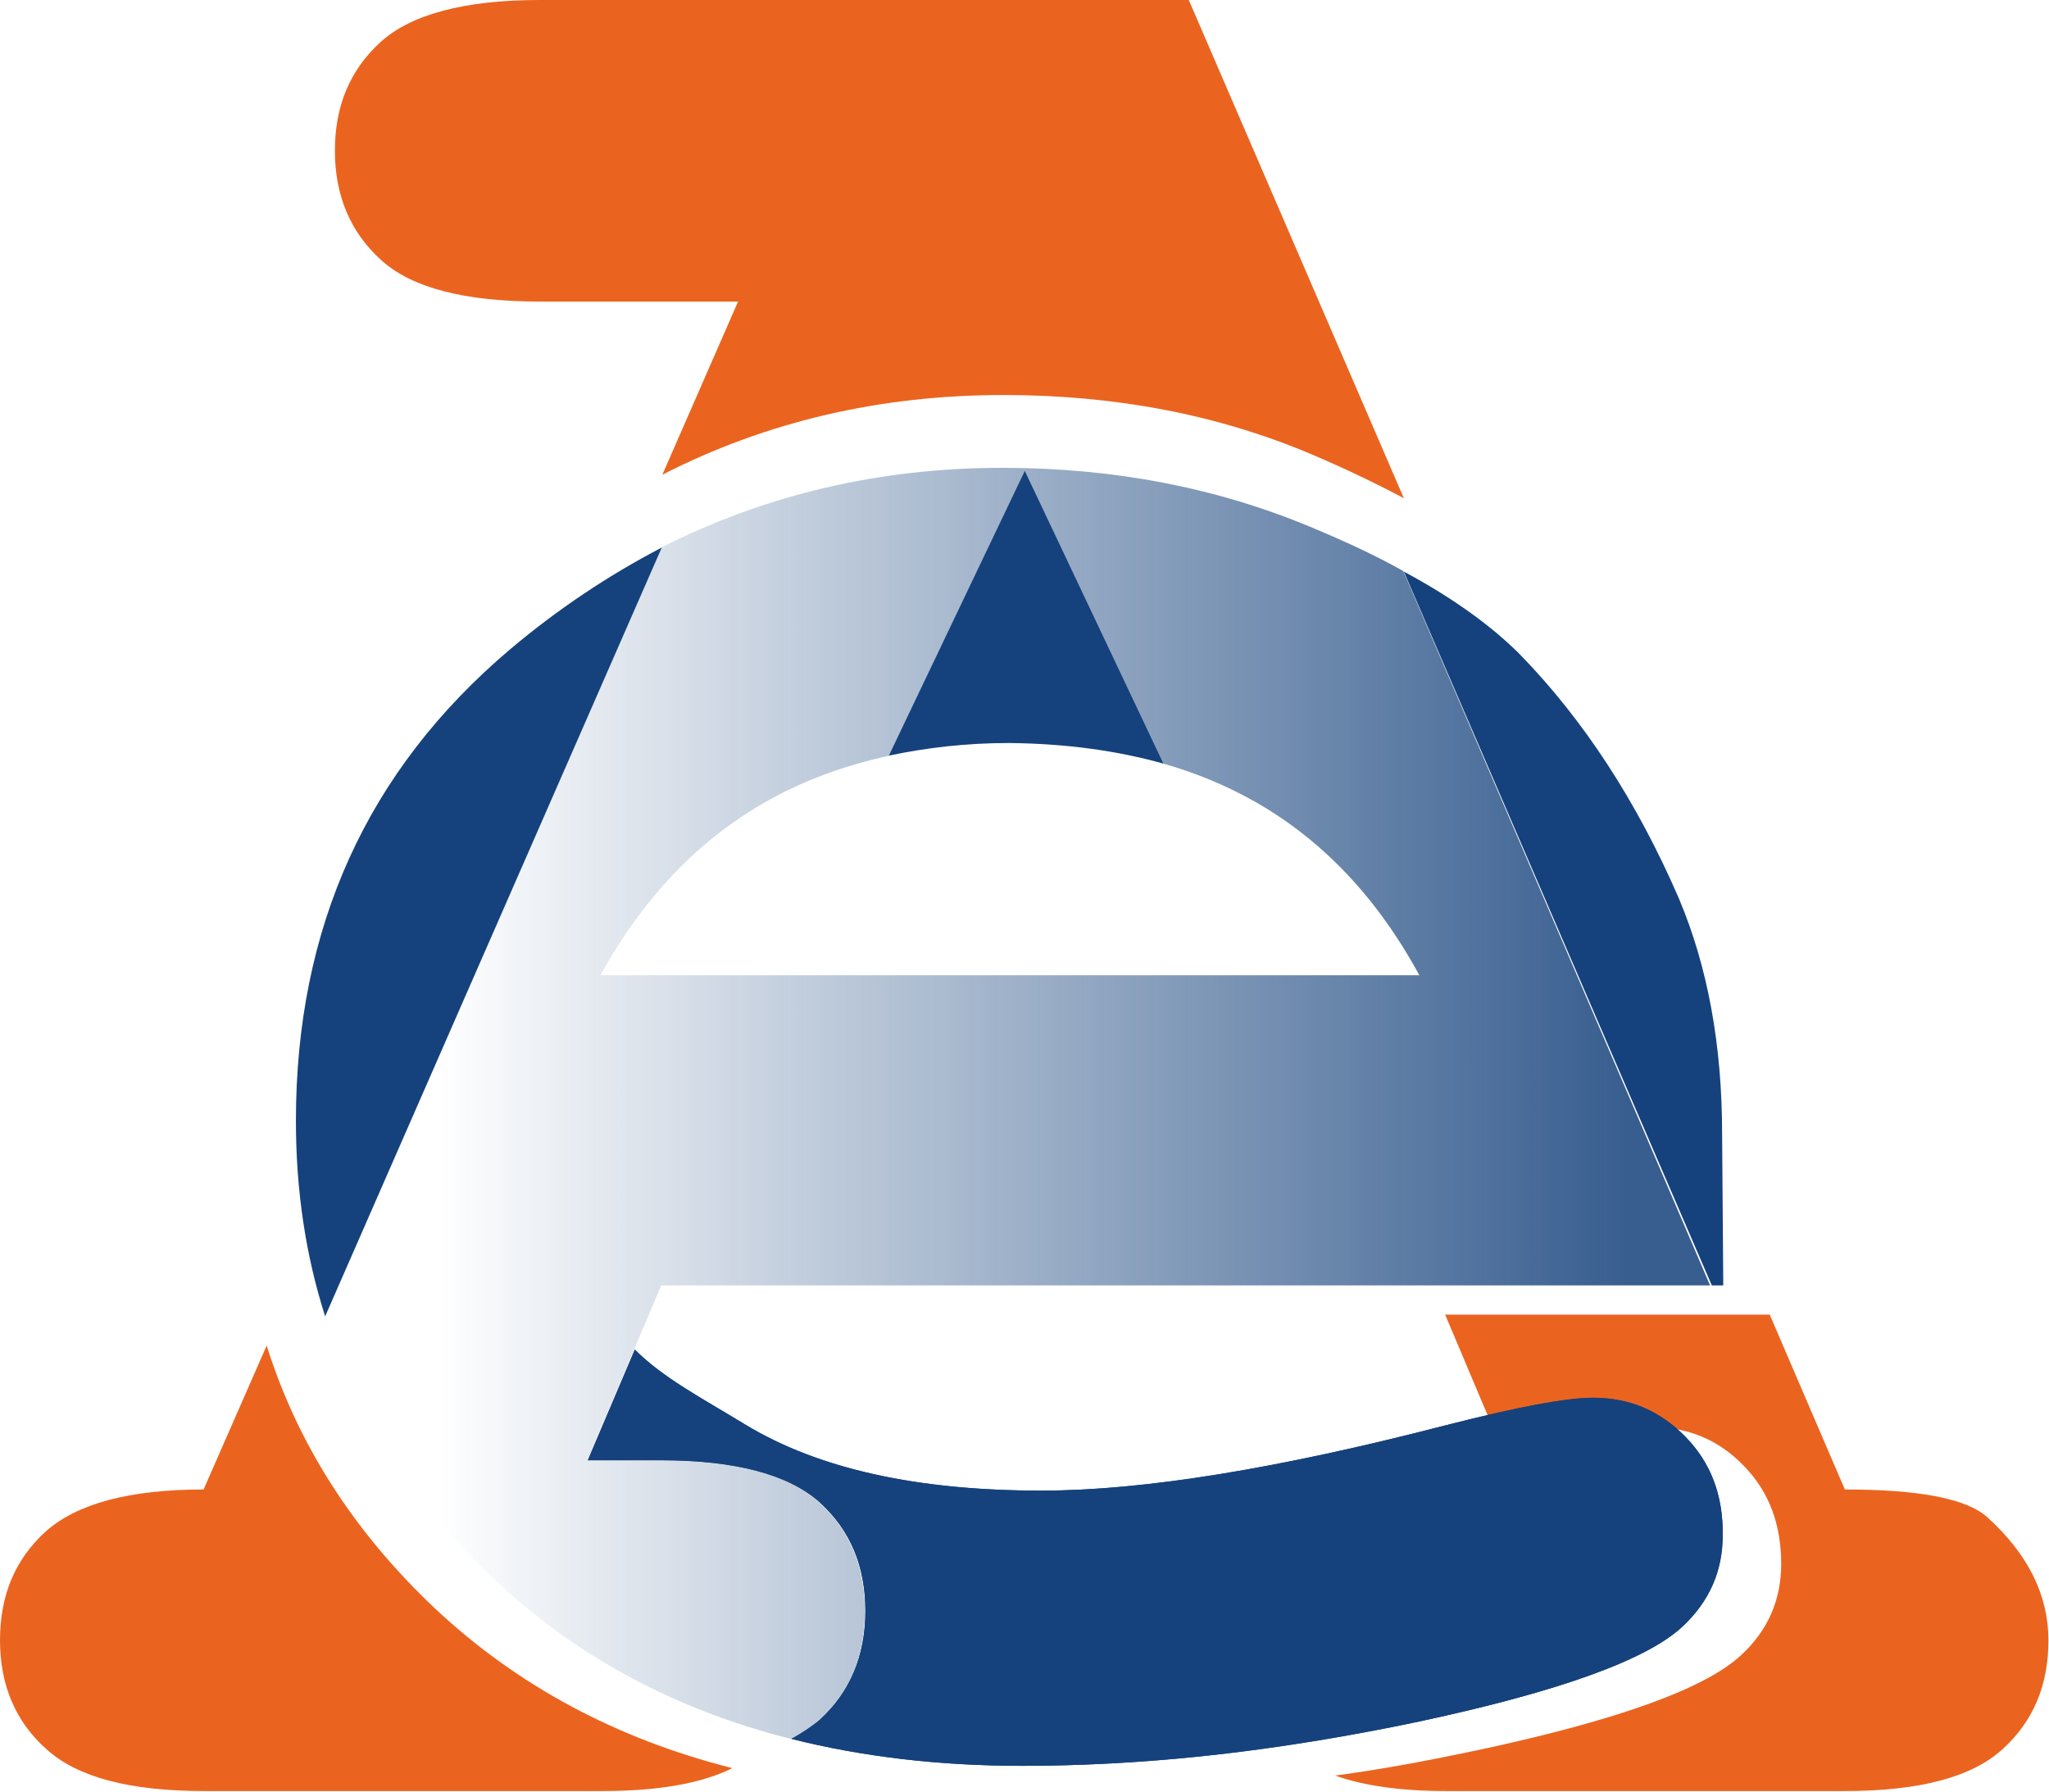
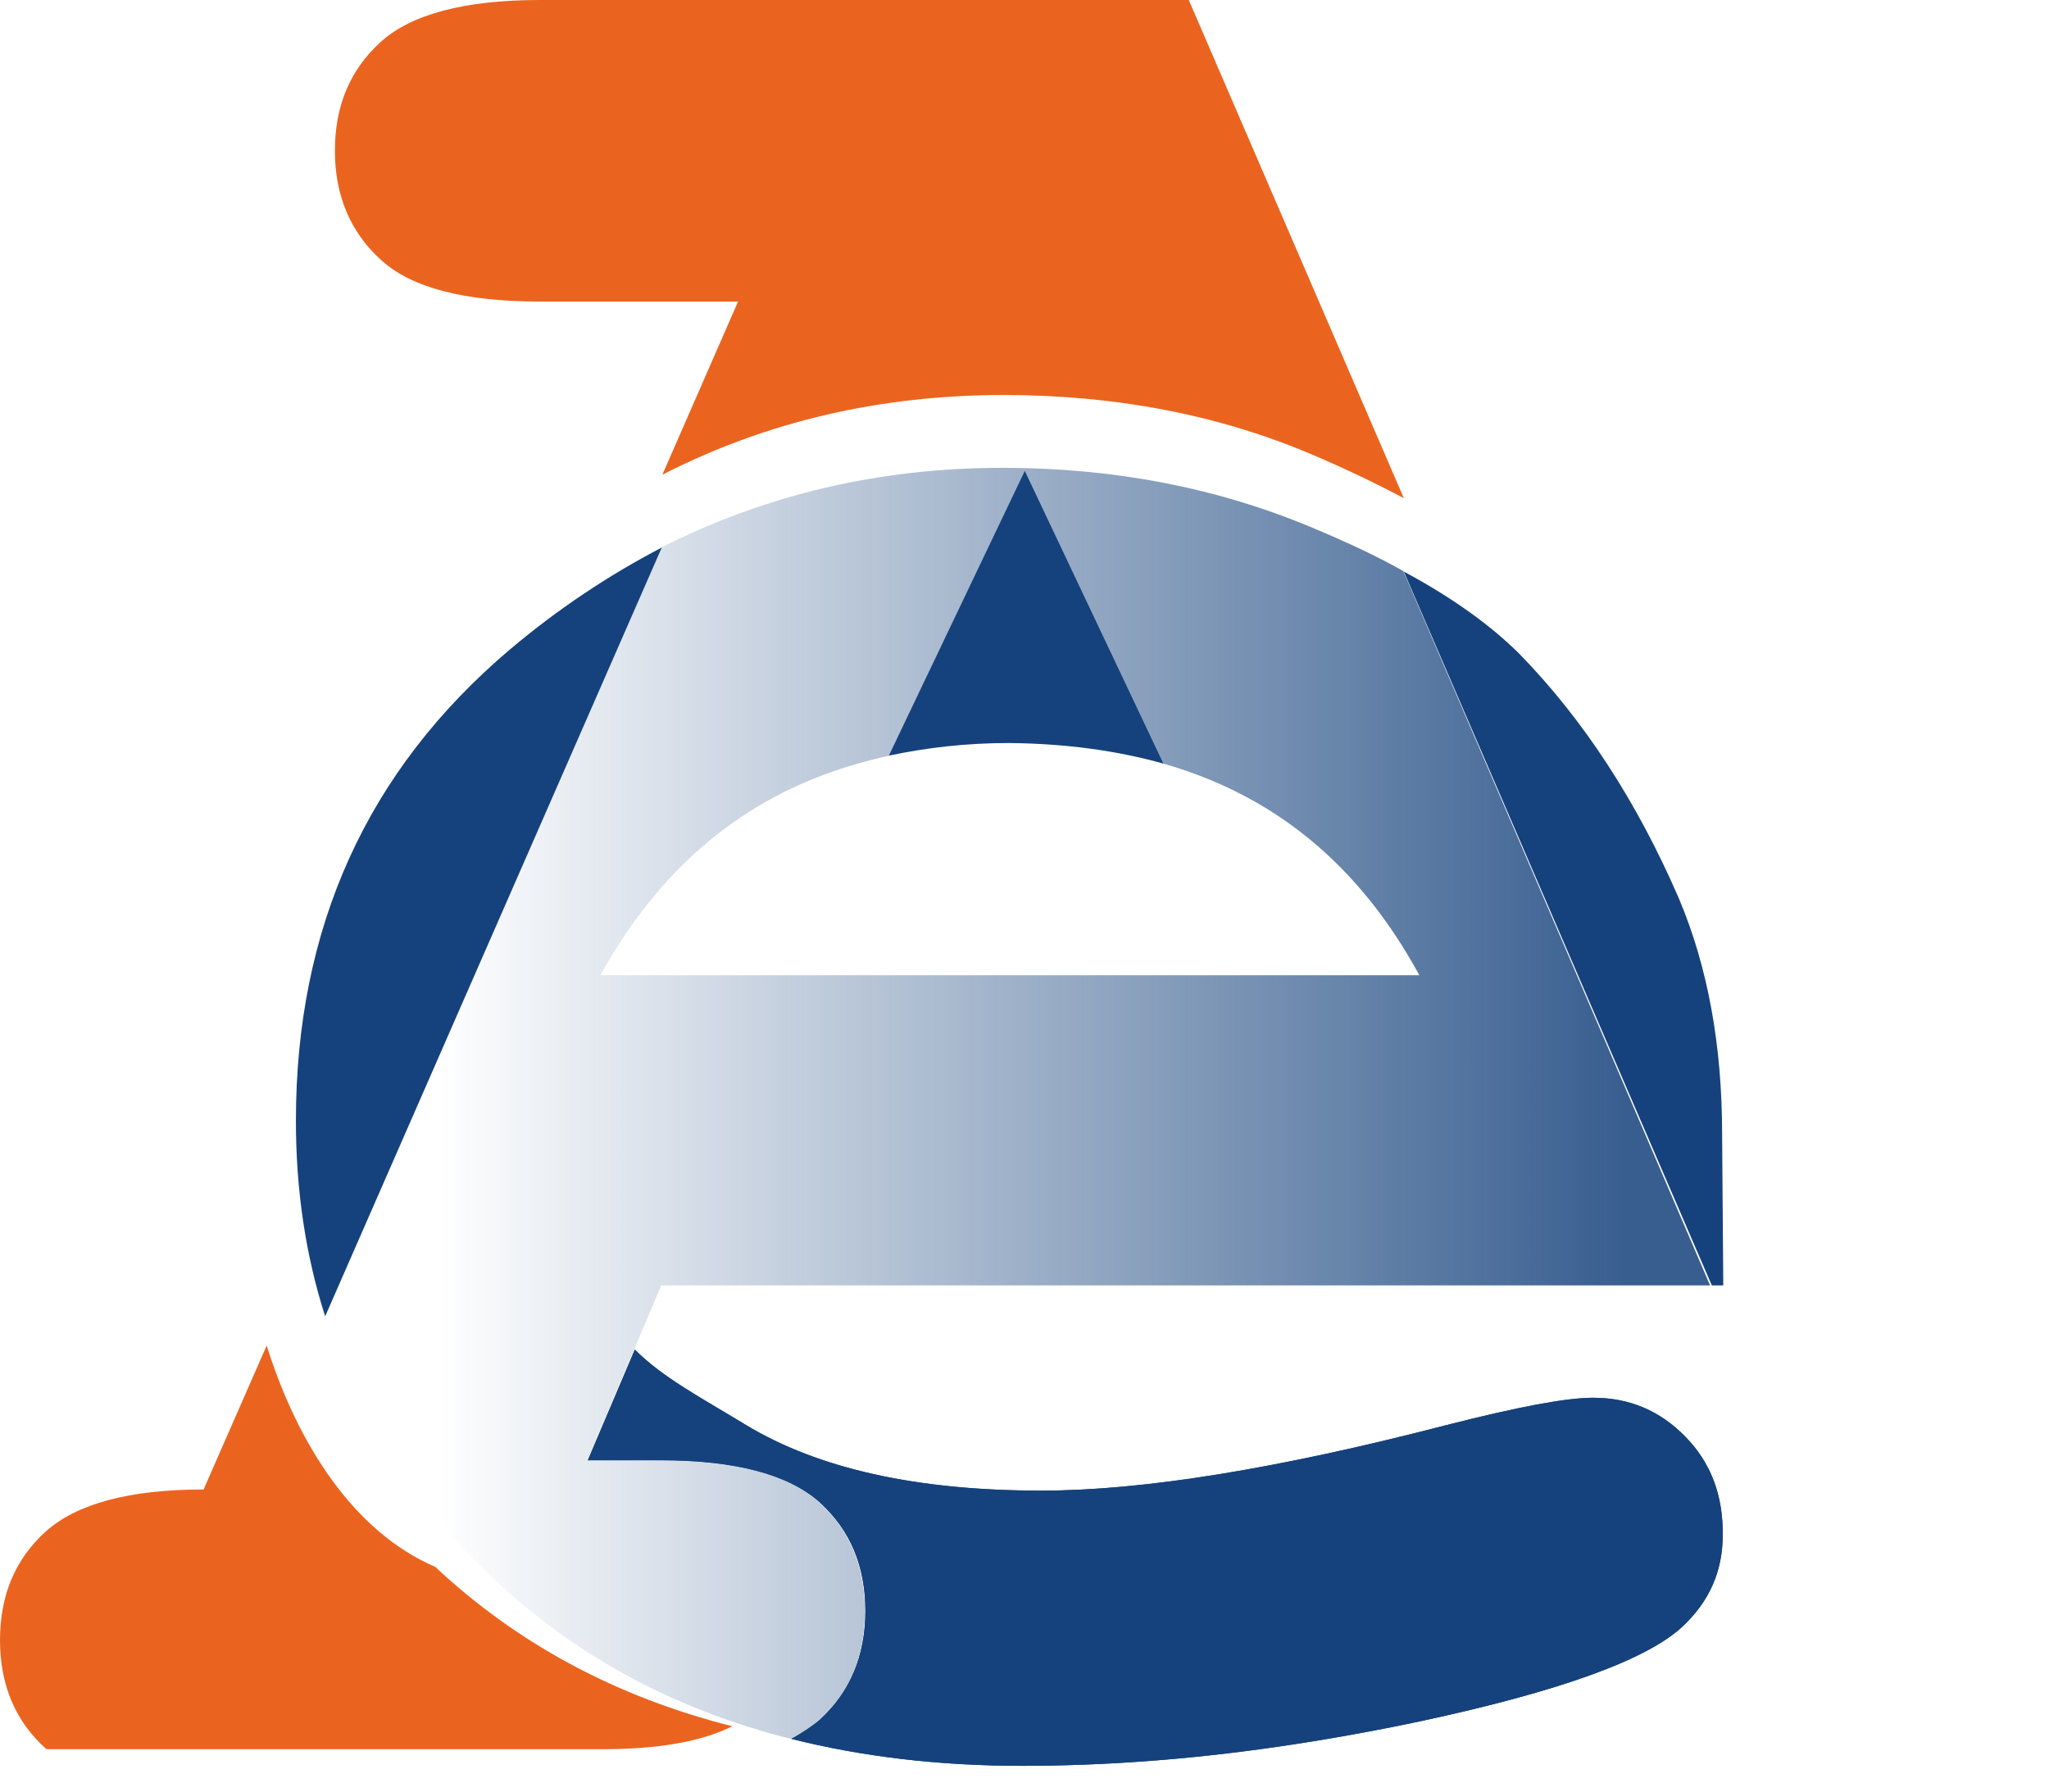
<svg xmlns="http://www.w3.org/2000/svg" id="Livello_1" x="0px" y="0px" viewBox="0 0 357.3 312.5" style="enable-background:new 0 0 357.3 312.5;" xml:space="preserve">
  <style type="text/css">	.st0{fill:#EB641F;}	.st1{fill:#15427C;}	.st2{fill:url(#SVGID_00000165212060270001280180000017575688714495730843_);}</style>
  <g>
    <path class="st0" d="M228.6,79.2c5.9,2.5,11.3,5.1,16.2,7.7L207.3,0H94.1C81,0,71.7,2.5,66.4,7.3c-5.4,4.9-8,11.2-8,19   c0,7.8,2.7,14.2,8,19c5.3,4.9,14.6,7.3,27.8,7.3h34.5l-13.2,30.2c18.2-9.3,38-13.9,59.5-13.9C194.4,68.9,212.3,72.3,228.6,79.2" />
-     <path class="st0" d="M346.5,264.6c-3.6-3.2-11.8-4.8-24.8-4.8l-13.1-30.5H252l10.3,24.4c0.1,0,0.3-0.1,0.4-0.1   c12.2-3.1,20.6-4.7,25.3-4.7c6.4,0,11.8,2.3,16.1,6.8c4.4,4.5,6.5,10.2,6.5,17.1c0,6.2-2.3,11.6-7,15.9   c-6.2,5.8-21.4,11.3-45.6,16.5c-8.5,1.8-16.9,3.4-25.2,4.5c5.1,1.8,11.5,2.7,19.4,2.7h69.5c13,0,22.1-2.4,27.5-7.3   c5.4-4.9,8-11.2,8-19C357.2,278.3,353.7,271.1,346.5,264.6" />
-     <path class="st0" d="M46.5,234.7l-11,25.1c-13,0-22.1,2.5-27.5,7.3c-5.4,4.9-8,11.2-8,19s2.7,14.2,8.1,19   c5.4,4.9,14.5,7.3,27.5,7.3H105c9.7,0,17.3-1.3,22.7-4c-20.2-5.1-37.5-14.4-51.8-27.8C61.7,267.2,51.9,251.9,46.5,234.7" />
+     <path class="st0" d="M46.5,234.7l-11,25.1c-13,0-22.1,2.5-27.5,7.3c-5.4,4.9-8,11.2-8,19s2.7,14.2,8.1,19   H105c9.7,0,17.3-1.3,22.7-4c-20.2-5.1-37.5-14.4-51.8-27.8C61.7,267.2,51.9,251.9,46.5,234.7" />
    <path class="st1" d="M300.5,224.2l-0.2-26.3c0-15.6-2.5-29.2-7.5-41.1c-7.3-16.9-16.6-31.2-27.8-42.7c-5-5-11.8-9.9-20.2-14.4   l53.7,124.5H300.5" />
    <path class="st1" d="M88.9,113.3c-24.9,21.1-37.3,48.5-37.3,82.2c0,12.1,1.7,23.5,5.1,34.1l58.7-134.1   C106.2,100.3,97.3,106.2,88.9,113.3" />
    <path class="st1" d="M202.9,133.2l-24.2-51.1L155,131.8c6.6-1.4,13.5-2.2,21-2.2C185.8,129.7,194.7,130.9,202.9,133.2" />
    <path class="st1" d="M293.9,250.6c-4.4-4.5-9.7-6.8-16.1-6.8c-4.7,0-13.1,1.6-25.3,4.7c-0.1,0.1-0.3,0.1-0.4,0.1   c-29.3,7.6-52.8,11.4-70.5,11.4c-21.7,0-38.9-3.8-51.6-11.5c-7.9-4.8-14.4-8.2-19.3-13.1l-8.2,19.3h12.7c13.1,0,22.3,2.5,27.7,7.3   c5.4,4.9,8,11.2,8,19c0,7.8-2.7,14.2-8,19c-1.4,1.2-3.1,2.3-4.9,3.3c12.3,3.1,25.7,4.7,40.2,4.7c14.4,0,29.2-1.1,44.4-3.3   c8.3-1.2,16.7-2.7,25.2-4.5c24.2-5.2,39.4-10.7,45.6-16.5c4.7-4.4,7-9.7,7-15.9C300.5,260.8,298.3,255.1,293.9,250.6" />
    <path class="st1" d="M293.9,250.6c-4.4-4.5-9.7-6.8-16.1-6.8c-4.7,0-13.1,1.6-25.3,4.7c-0.1,0.1-0.3,0.1-0.4,0.1   c-29.3,7.6-52.8,11.4-70.5,11.4c-21.7,0-38.9-3.8-51.6-11.5c-7.9-4.8-14.4-8.2-19.3-13.1l-8.2,19.3h12.7c13.1,0,22.3,2.5,27.7,7.3   c5.4,4.9,8,11.2,8,19c0,7.8-2.7,14.2-8,19c-1.4,1.2-3.1,2.3-4.9,3.3c12.3,3.1,25.7,4.7,40.2,4.7c14.4,0,29.2-1.1,44.4-3.3   c8.3-1.2,16.7-2.7,25.2-4.5c24.2-5.2,39.4-10.7,45.6-16.5c4.7-4.4,7-9.7,7-15.9C300.5,260.8,298.3,255.1,293.9,250.6" />
    <g>
      <g>
        <linearGradient id="SVGID_00000011015410561332956760000014282464543081663653_" gradientUnits="userSpaceOnUse" x1="76.251" y1="119.79" x2="284.633" y2="119.79" gradientTransform="matrix(1 0 0 -1 0 312.27)">
          <stop offset="0" style="stop-color:#15427C;stop-opacity:0" />
          <stop offset="0.994" style="stop-color:#15427C;stop-opacity:0.85" />
        </linearGradient>
        <path id="SVGID_1_" style="fill:url(#SVGID_00000011015410561332956760000014282464543081663653_);" d="M104.7,170.1     c7.5-13.6,17.2-23.7,29.1-30.4c6.4-3.6,13.5-6.2,21.3-7.9l23.6-49.7l24.2,51.1c5.6,1.6,10.9,3.8,15.7,6.5     c11.9,6.7,21.5,16.8,28.9,30.4L104.7,170.1 M244.7,99.6c-4.8-2.7-10.2-5.2-16.2-7.7c-16.3-6.8-34.2-10.3-53.7-10.3     c-21.5,0-41.3,4.7-59.5,13.9L56.7,229.6c5.4,17.2,15.2,32.5,29.4,45.8c14.3,13.5,31.6,22.8,51.8,27.9c1.9-0.9,3.6-2,4.9-3.3     c5.4-4.8,8-11.2,8-19s-2.7-14.2-8-19c-5.4-4.9-14.6-7.3-27.7-7.3h-12.7l12.9-30.5l0,0h126.4l0,0h56.5L244.7,99.6z" />
      </g>
    </g>
  </g>
</svg>